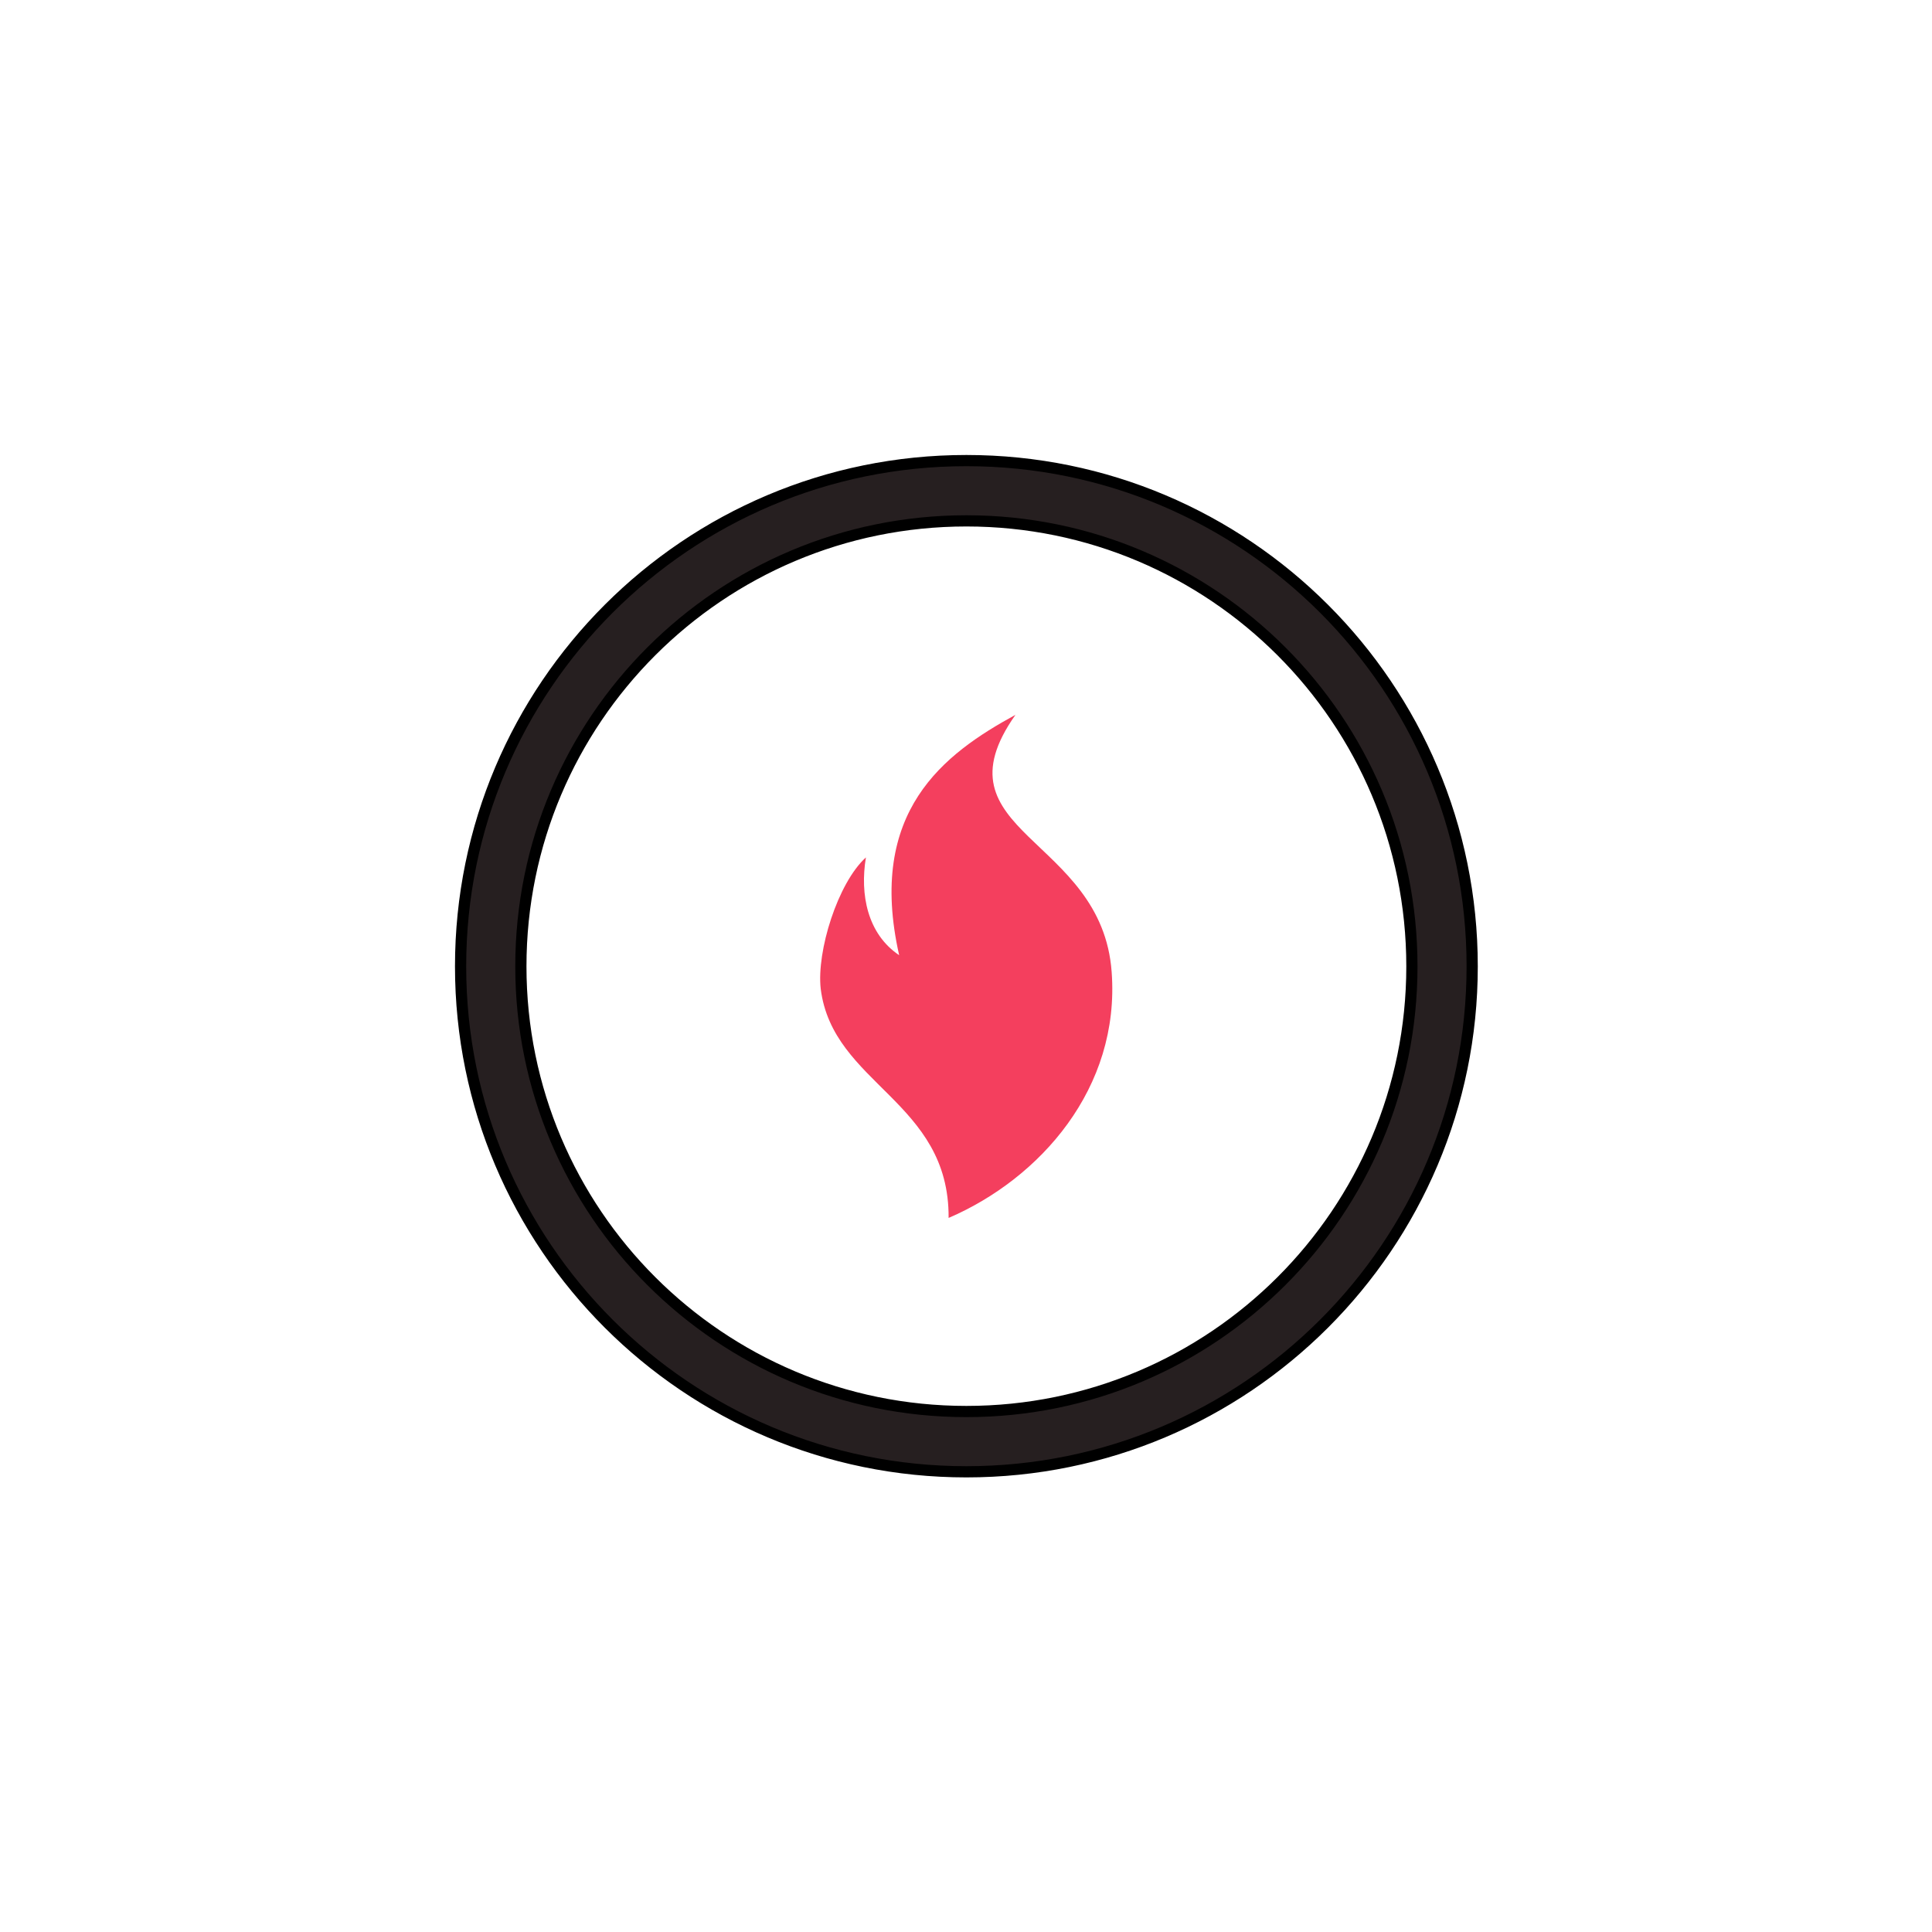
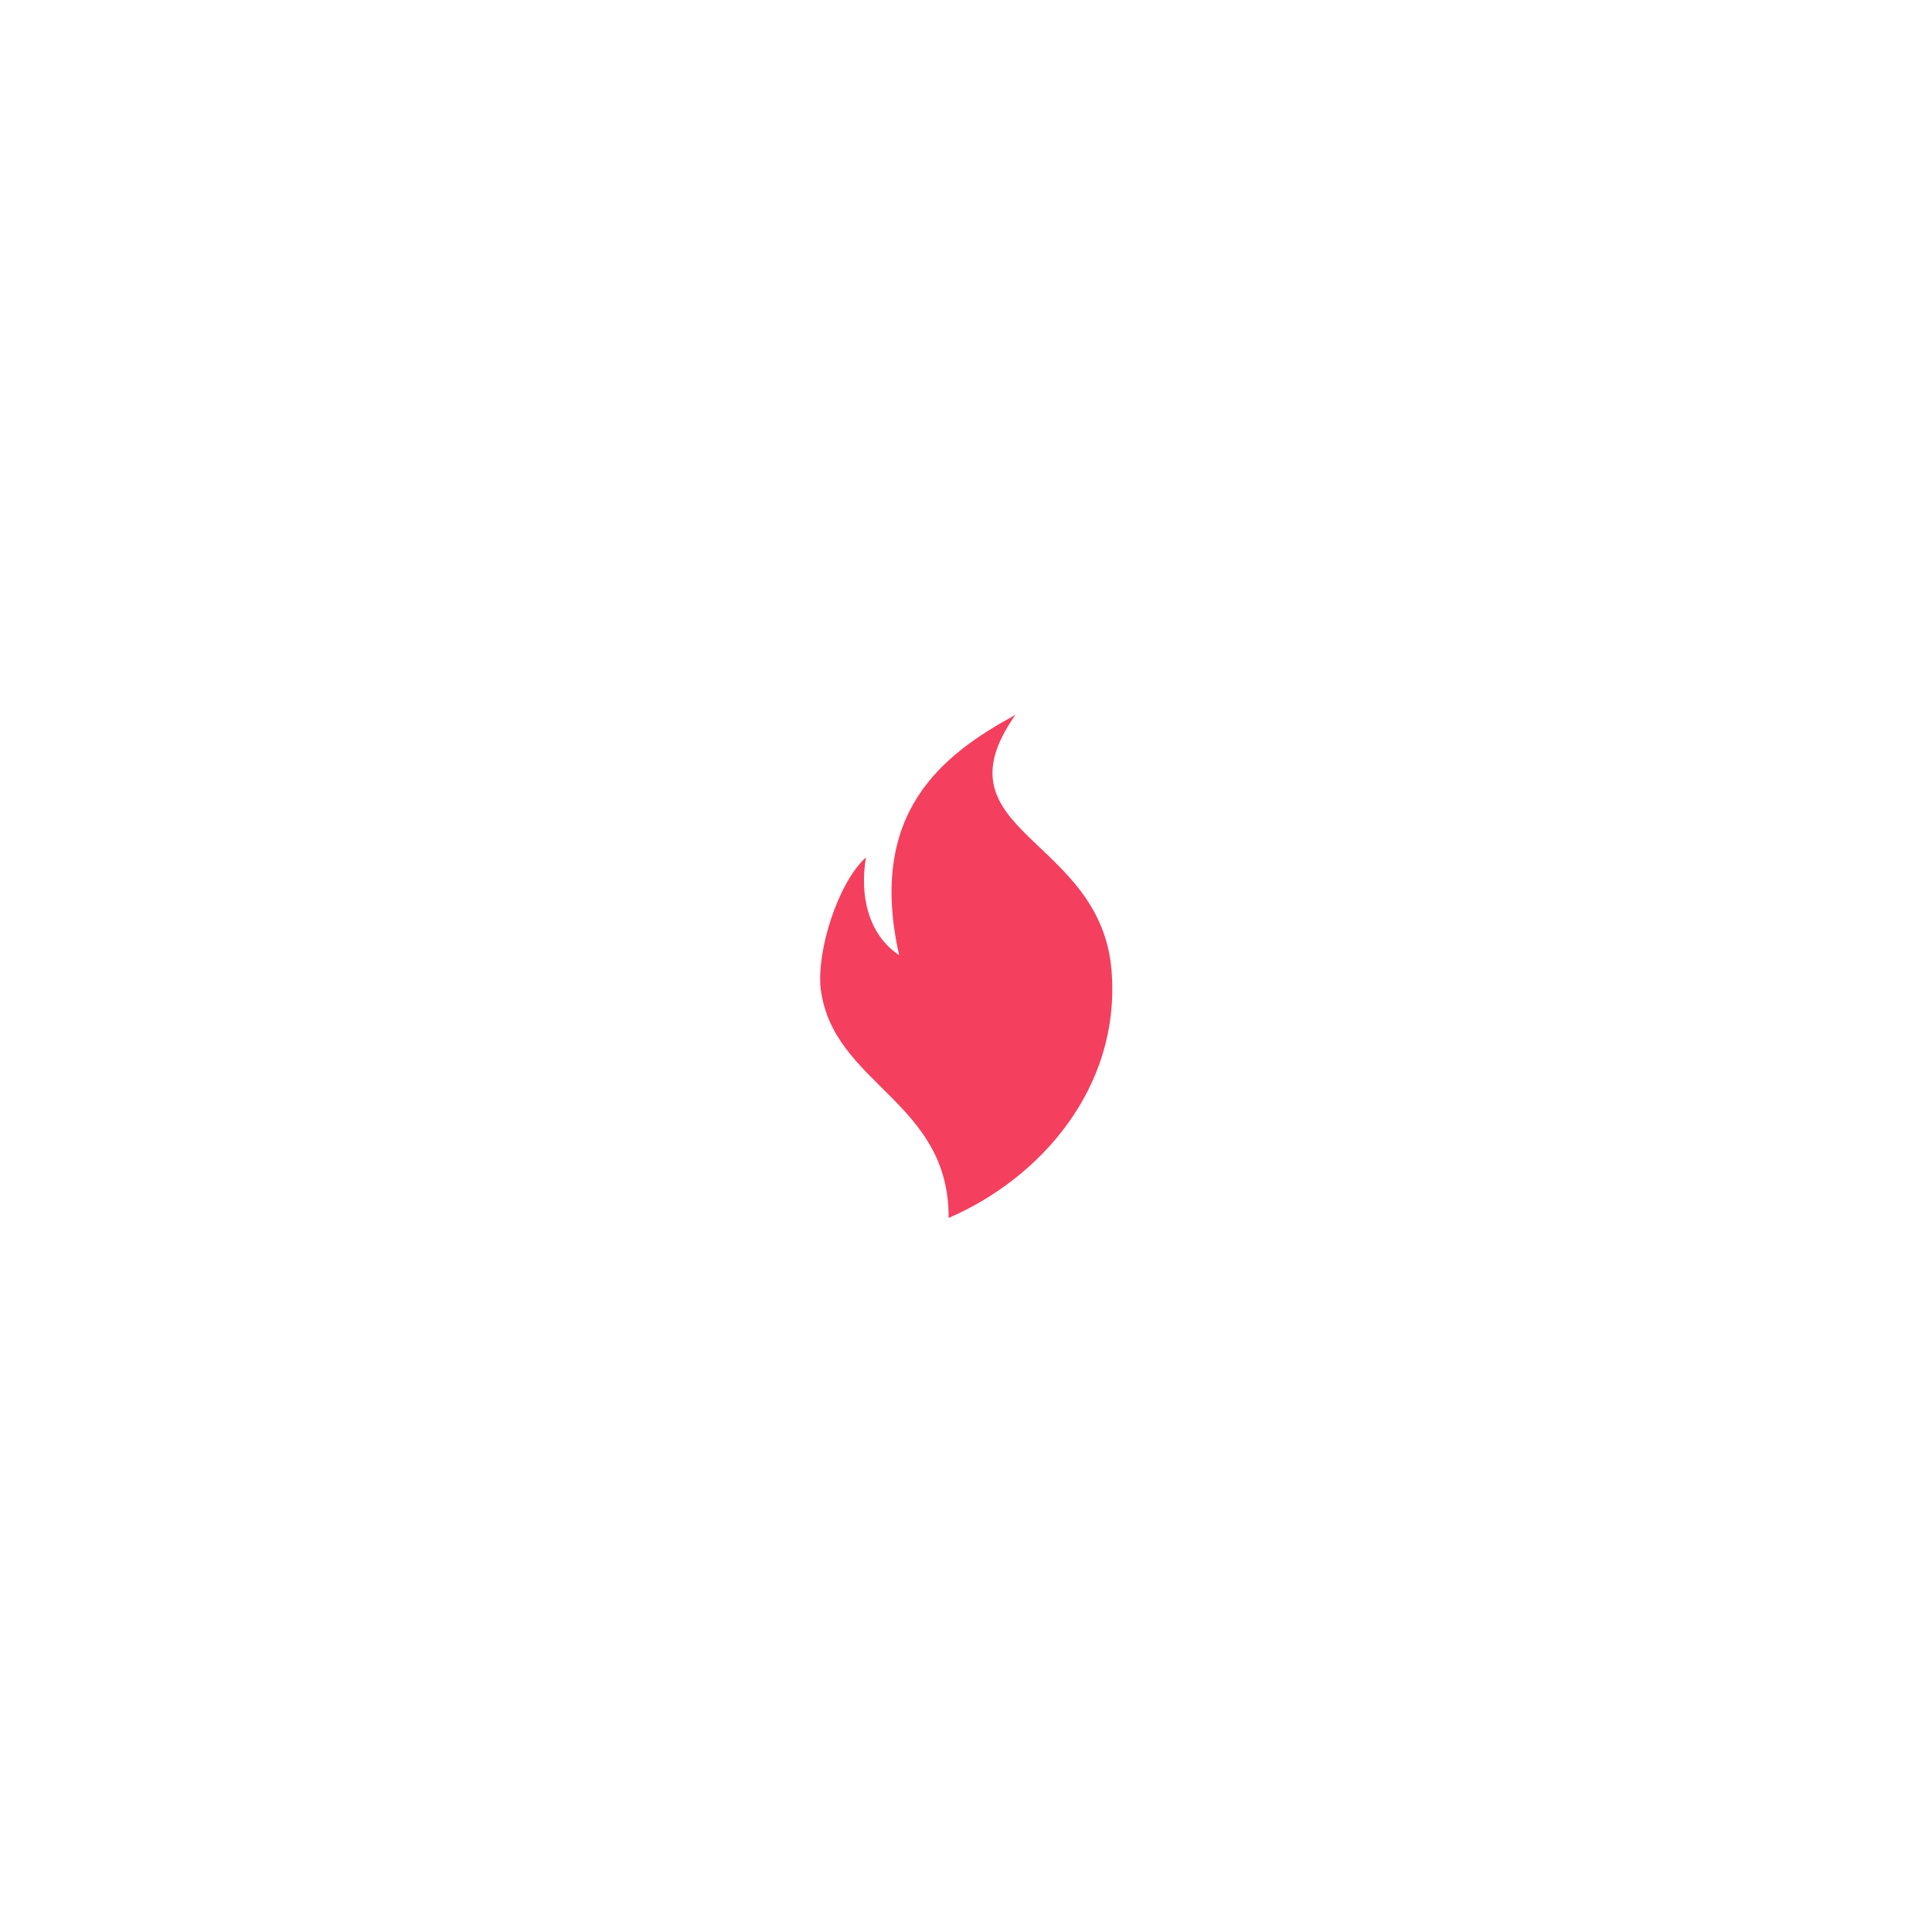
<svg xmlns="http://www.w3.org/2000/svg" version="1.2" viewBox="0 0 500 500" width="500" height="500">
  <style>.a{fill:#261f20;stroke:#000;stroke-width:2.9}.b{fill:#f43f5e}</style>
-   <path fill-rule="evenodd" class="a" d="m119.2 250.1c0-72.3 58.6-130.9 130.9-130.9 72.3 0 130.9 58.6 130.9 130.9 0 72.2-58.6 130.8-130.9 130.8-72.3 0-130.9-58.6-130.9-130.8zm130.9 115.2c63.7 0 115.3-51.6 115.3-115.2 0-63.7-51.6-115.3-115.3-115.3-63.7 0-115.3 51.6-115.3 115.3 0 63.6 51.6 115.2 115.3 115.2z" />
  <path fill-rule="evenodd" class="b" d="m224.1 221.9c-1.6 9.6 0.4 19.8 8.6 25.3-8.4-37.2 11.6-52.1 30.1-62.2-21.6 30.6 22.4 31.4 24.9 66.6 2.2 30-18.5 53.4-42.2 63.6 0.2-30.3-30-34.5-33.1-59.3-1.1-9.7 4.4-27.4 11.7-34z" />
</svg>